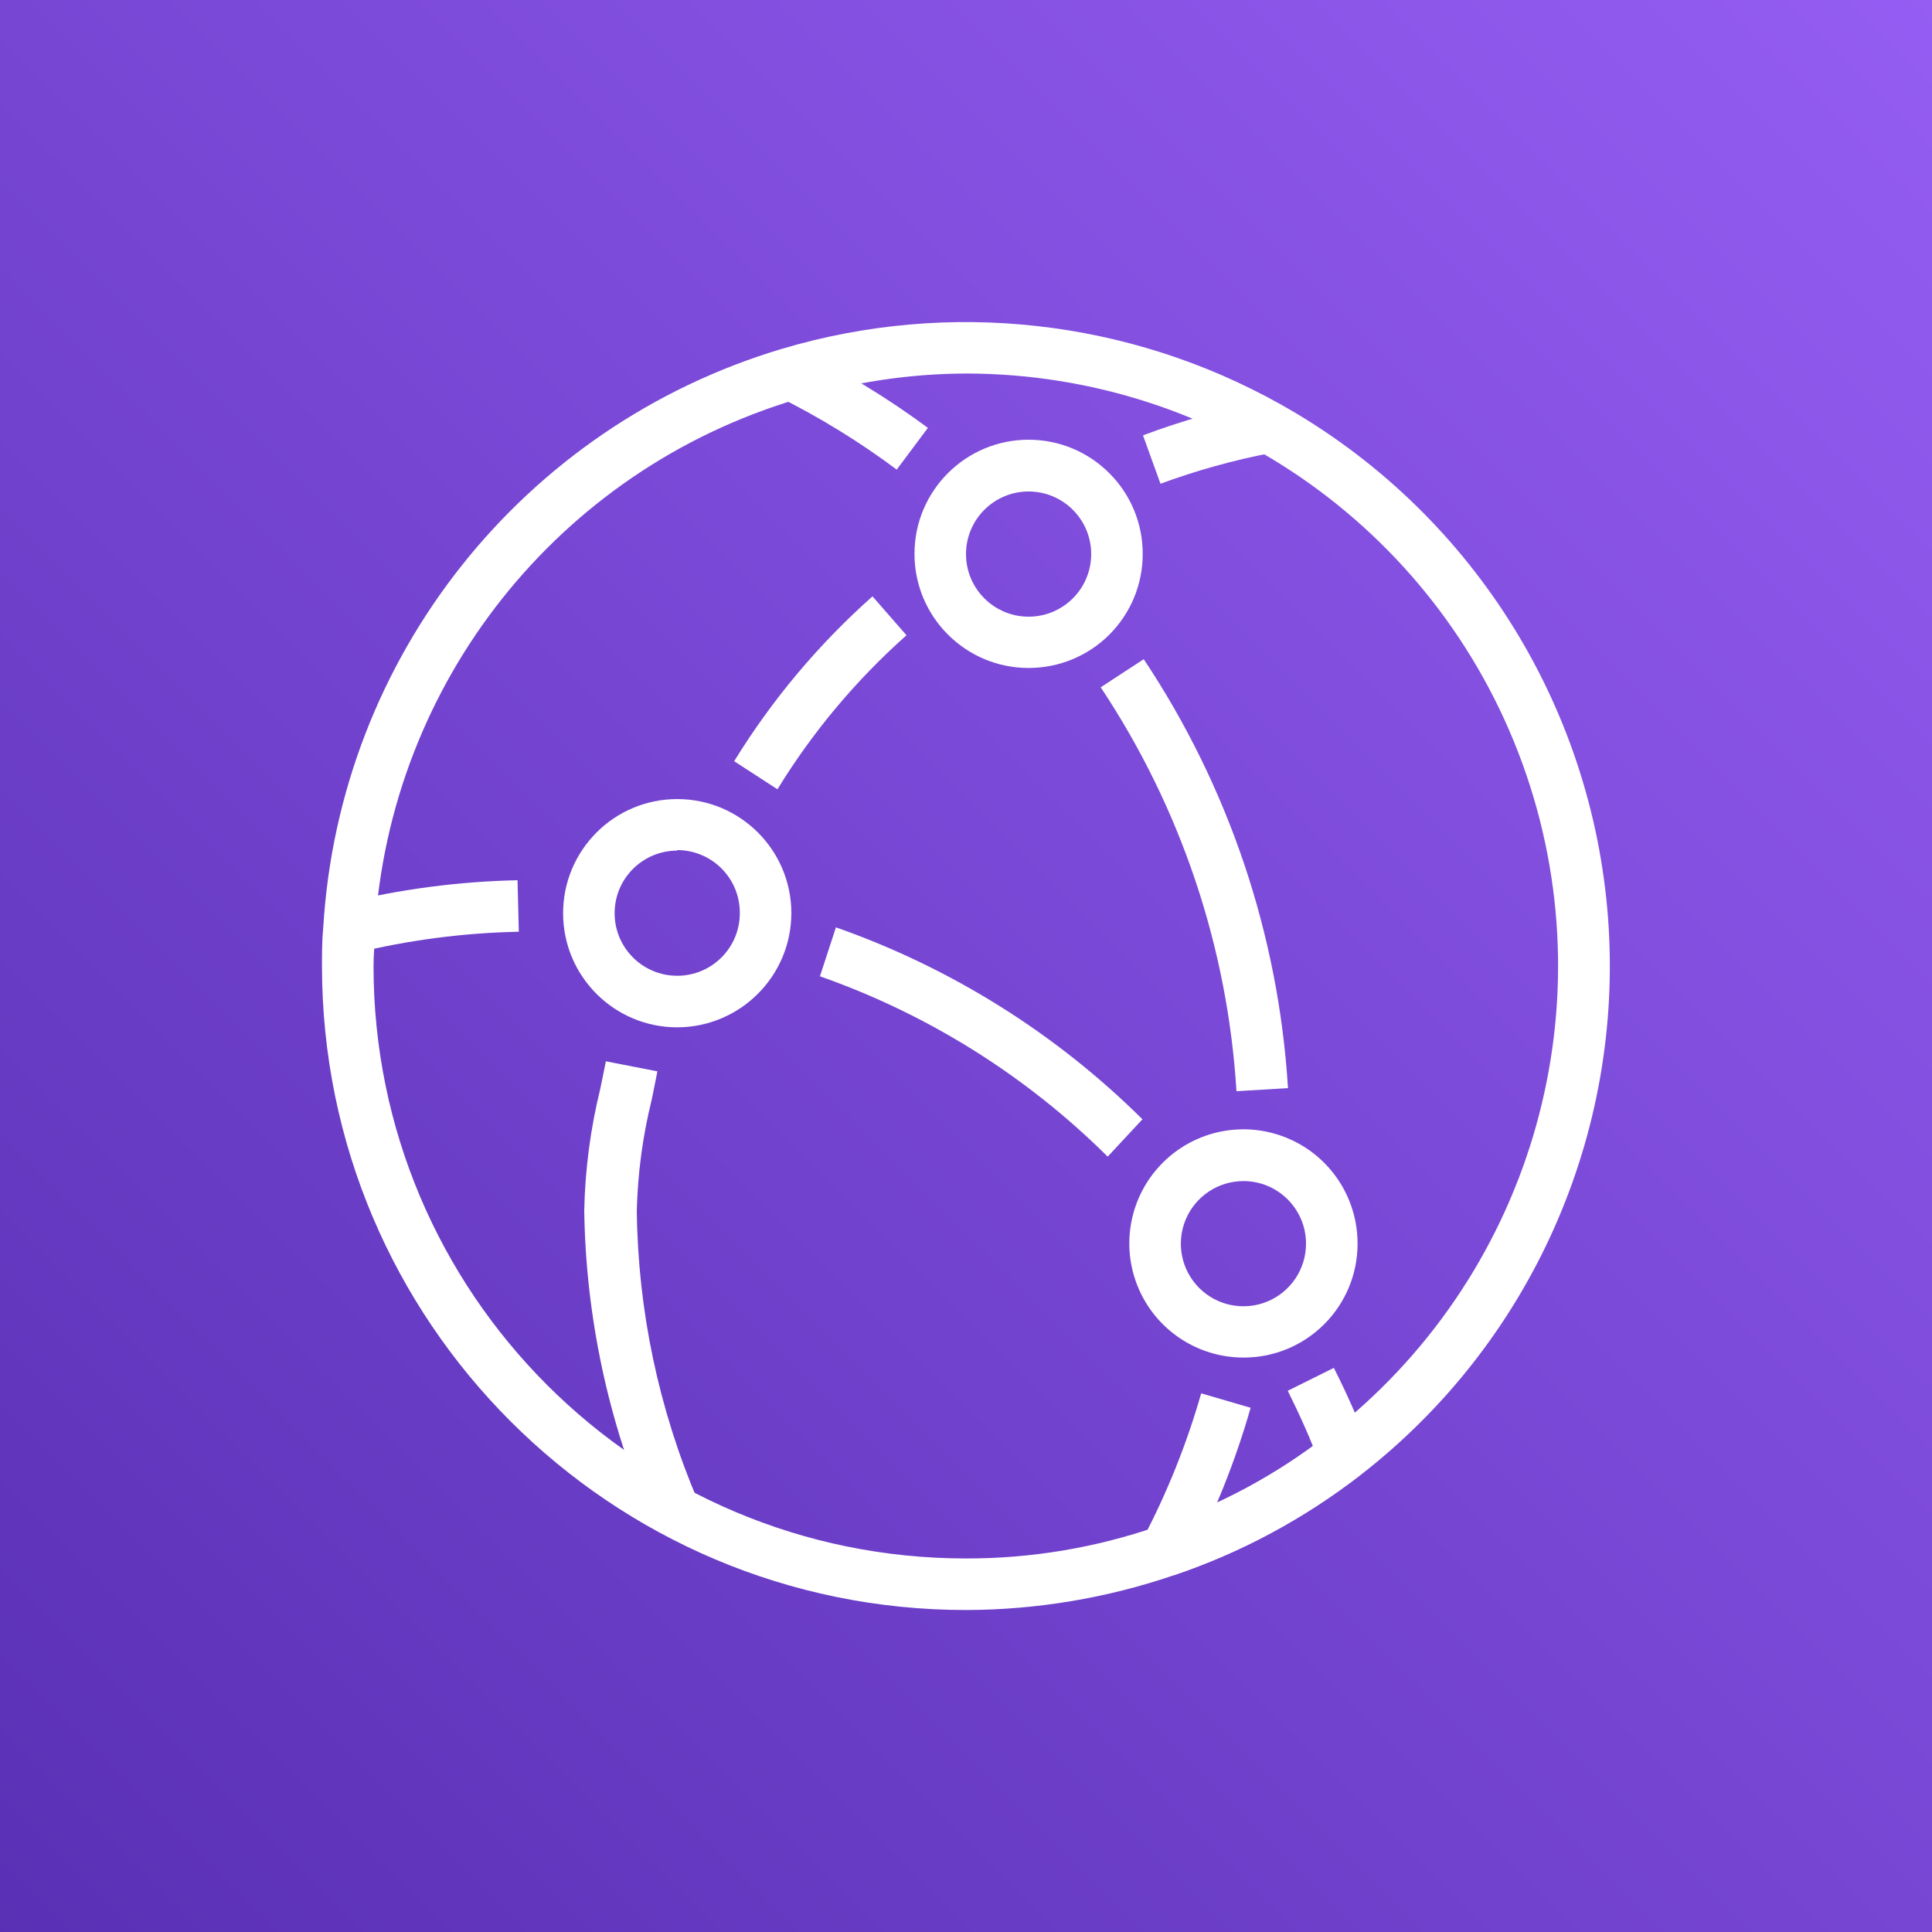
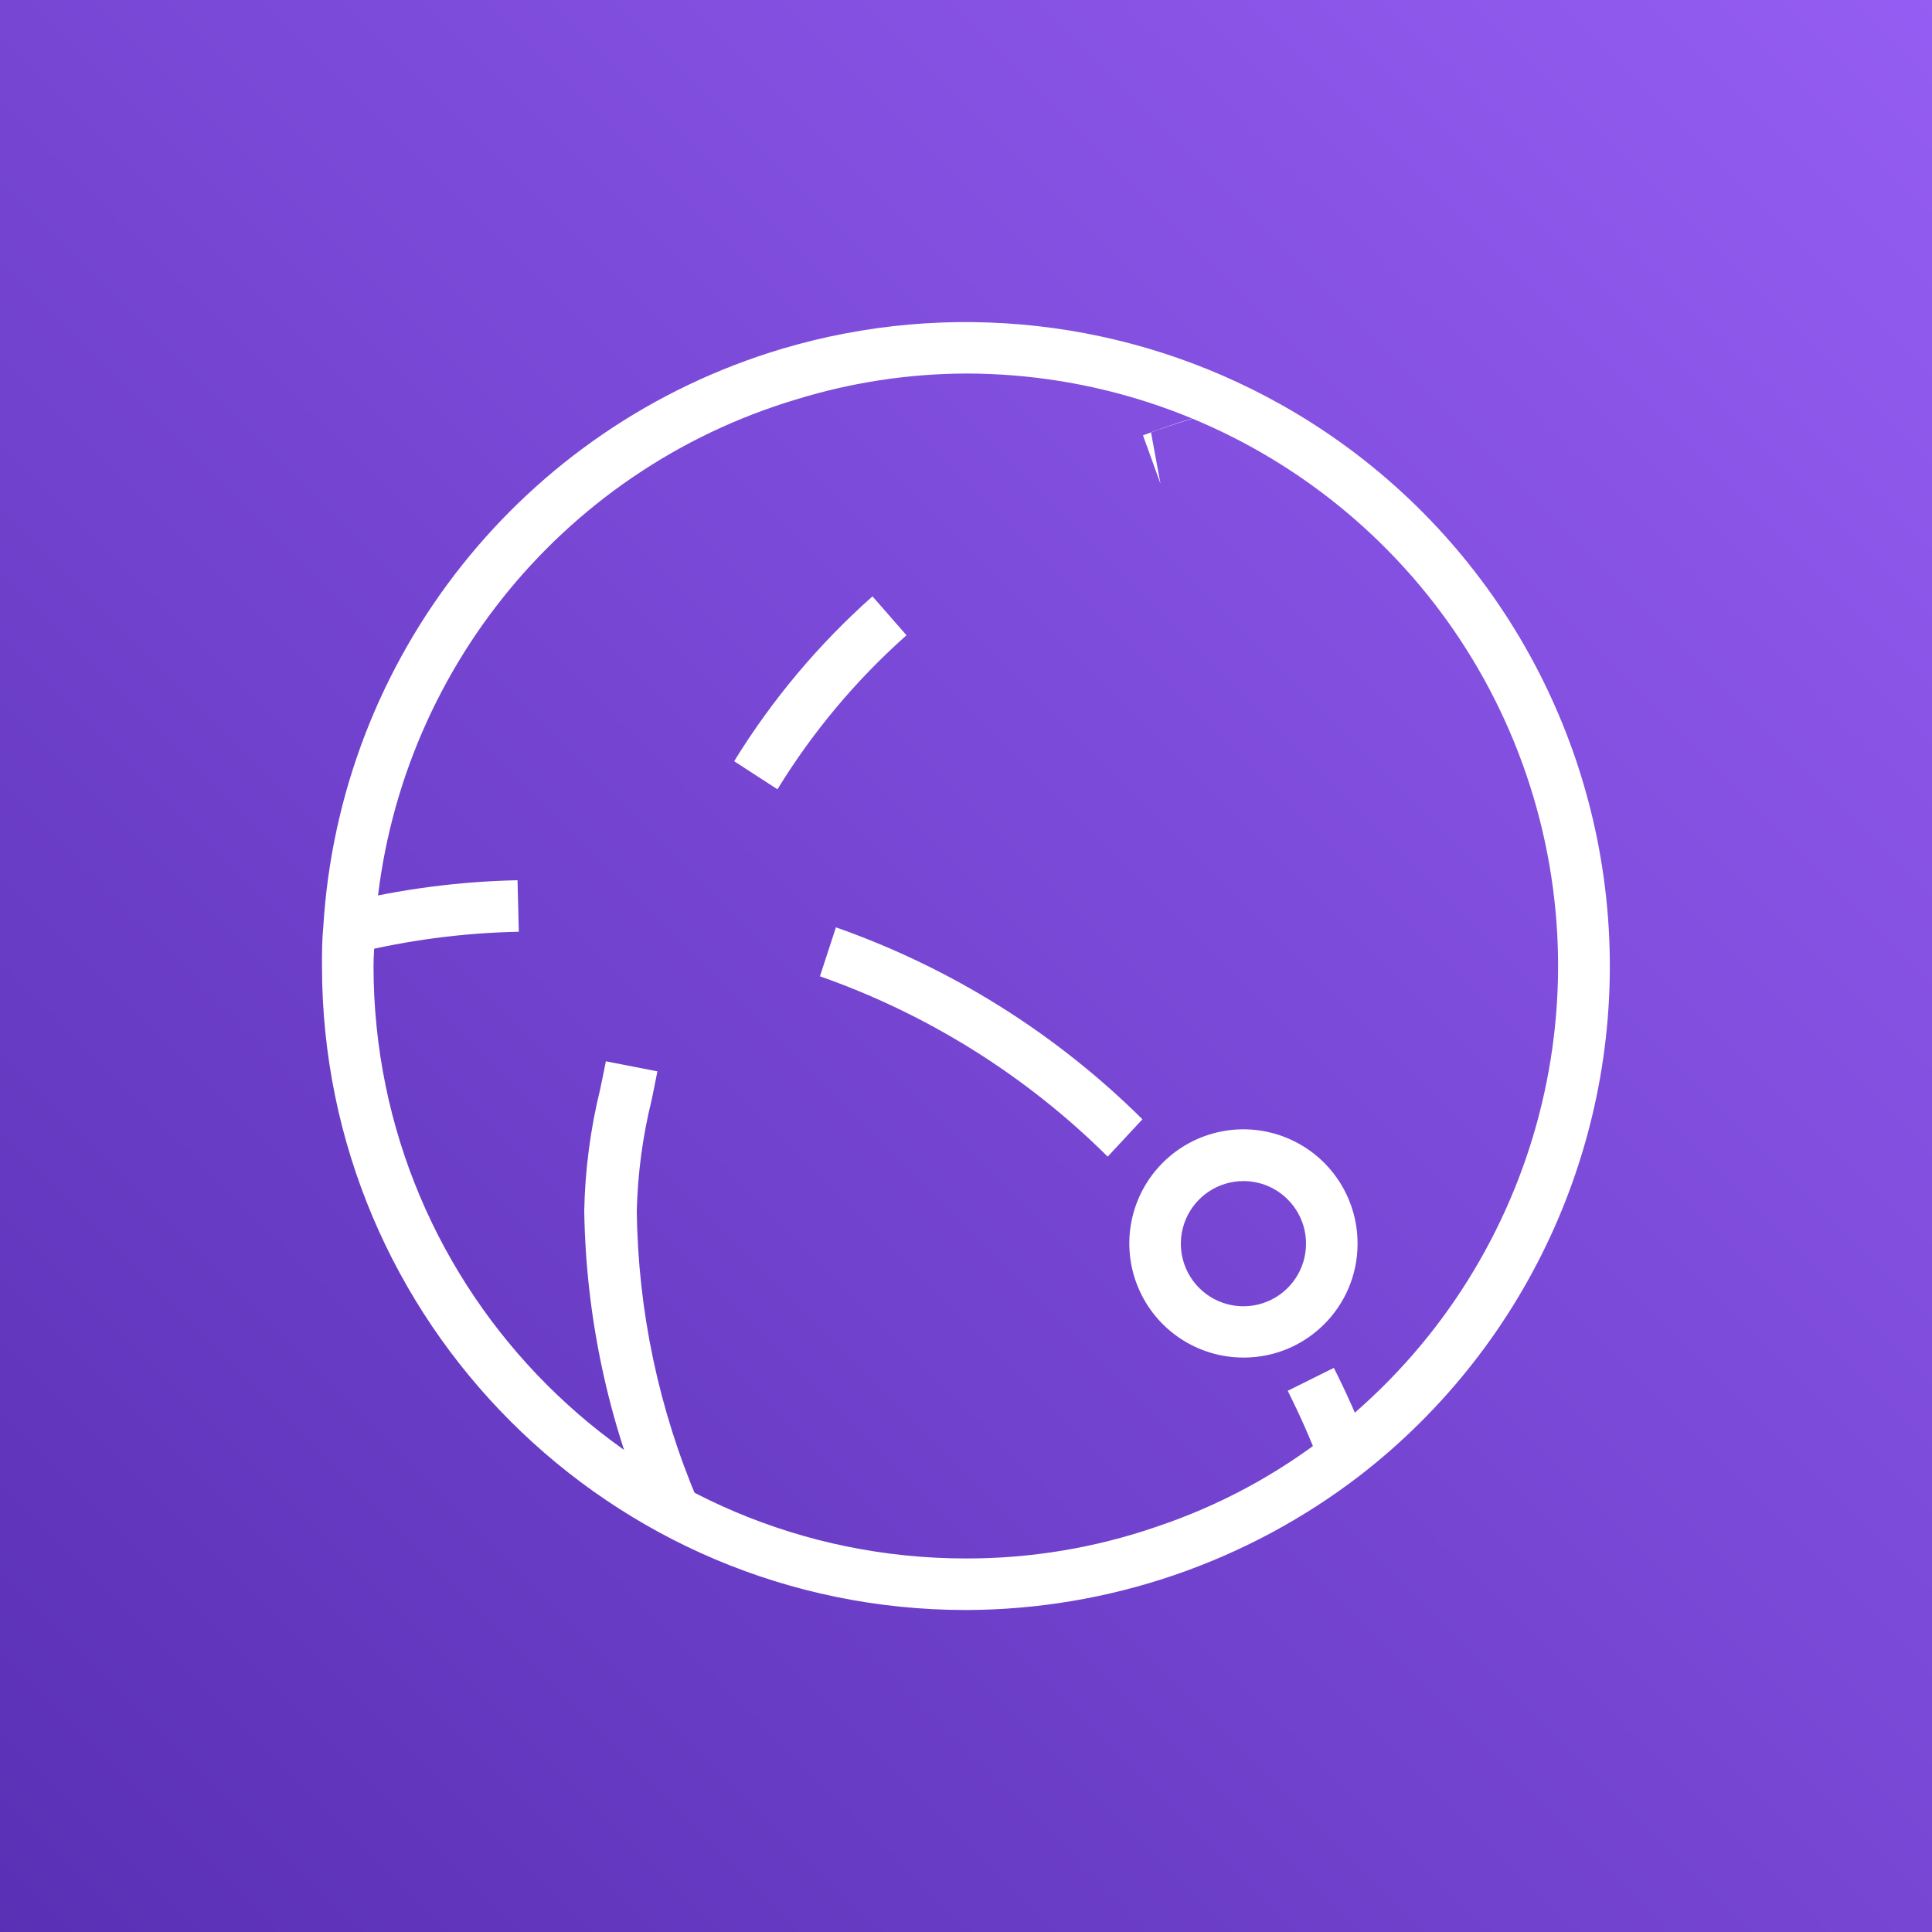
<svg xmlns="http://www.w3.org/2000/svg" height="200" viewBox="0 0 200 200" width="200">
  <rect x="0" y="0" width="200" height="200" fill="#333333" stroke="none" />
  <linearGradient id="a" gradientTransform="matrix(-1.886 1.886 -1.886 -1.886 2292.747 -819.013)" gradientUnits="userSpaceOnUse" x1="900.13" x2="750.13" y1="337.75" y2="337.75">
    <stop offset="0" stop-color="#4d27a8" />
    <stop offset="1" stop-color="#a166ff" />
  </linearGradient>
  <path d="m0 0h200v200h-200z" fill="url(#a)" />
  <g fill="#fff">
-     <path d="m123.039 161.785-4.746-2.453c2.531-4.809 4.559-9.867 6.055-15.094l5.117 1.496c-1.59 5.555-3.742 10.934-6.426 16.051zm4.961-48.824c-.922-14.934-5.77-29.355-14.055-41.812l4.453-2.91c8.805 13.227 13.957 28.543 14.934 44.402zm-35.172-64.348c-3.871-2.891-7.996-5.426-12.32-7.574l2.426-4.746c4.605 2.266 8.996 4.945 13.121 8zm0 0" />
    <path d="m114.668 119.734c-8.418-8.359-18.594-14.738-29.789-18.668l1.656-5.066c11.918 4.184 22.762 10.973 31.73 19.867zm0 0" />
    <path d="m136.641 151.574c-.988-2.668-2.105-5.121-3.332-7.602l4.77-2.371c1.316 2.605 2.5 5.273 3.547 8zm0 0" />
-     <path d="m121.52 163.066-1.707-5.039c6.391-2.152 12.367-5.371 17.68-9.52l3.281 4.211c-5.789 4.512-12.297 8.012-19.254 10.348zm0 0" />
    <path d="m36.746 98.668-1.227-5.176c5.914-1.445 11.969-2.242 18.055-2.371l.133 5.332c-5.719.117-11.406.859-16.961 2.215zm0 0" />
    <path d="m80.48 81.707-4.48-2.906c3.914-6.359 8.738-12.109 14.32-17.066l3.52 4.027c-5.211 4.629-9.715 10.004-13.359 15.945zm0 0" />
-     <path d="m120.133 50.078-1.812-5.012c4.012-1.504 8.141-2.684 12.348-3.52l.984 5.332c-3.922.746-7.773 1.816-11.52 3.199zm0 0" />
+     <path d="m120.133 50.078-1.812-5.012c4.012-1.504 8.141-2.684 12.348-3.52c-3.922.746-7.773 1.816-11.52 3.199zm0 0" />
    <path d="m67.332 157.332c-4.355-10.113-6.684-20.984-6.852-32 .086-4.242.641-8.465 1.652-12.586.188-.934.402-1.895.586-2.879l5.336 1.039c-.188 1.016-.402 1.973-.59 2.934-.93 3.762-1.449 7.617-1.543 11.492.117 10.348 2.277 20.566 6.344 30.082zm0 0" />
    <path d="m100 166.668c-36.82 0-66.668-29.848-66.668-66.668 0-1.359 0-2.668.133-4.027 1.691-27.949 20.664-51.863 47.496-59.867 17.277-5.137 35.902-3.059 51.625 5.762 19.512 10.938 32.234 30.934 33.883 53.238 1.645 22.309-8.004 43.953-25.695 57.641-11.695 8.988-26.023 13.883-40.773 13.922zm0-128c-5.941.02-11.844.918-17.52 2.664-24.66 7.359-42.102 29.328-43.68 55.016 0 1.254-.133 2.453-.133 3.652 0 33.875 27.457 61.332 61.332 61.332 6.734.012 13.422-1.105 19.785-3.305 6.402-2.148 12.387-5.367 17.707-9.52 20.738-16.047 28.98-43.504 20.512-68.32-8.473-24.816-31.781-41.504-58.004-41.52zm0 0" />
-     <path d="m106.48 69.148c-6.527 0-11.82-5.297-11.812-11.824.004-6.527 5.301-11.812 11.828-11.805 6.531.012 11.812 5.312 11.797 11.84 0 3.133-1.246 6.133-3.461 8.344-2.215 2.211-5.223 3.449-8.352 3.445zm0-18.27c-3.578 0-6.48 2.902-6.48 6.48s2.902 6.48 6.48 6.48 6.48-2.902 6.48-6.48-2.902-6.48-6.48-6.48zm0 0" />
-     <path d="m70.105 106.348c-6.523 0-11.812-5.289-11.812-11.812 0-6.527 5.289-11.816 11.812-11.816 6.527 0 11.816 5.289 11.816 11.816-.016 6.516-5.297 11.797-11.816 11.812zm0-18.293c-3.578 0-6.48 2.898-6.48 6.48 0 3.578 2.902 6.477 6.48 6.477s6.48-2.898 6.48-6.477c.016-1.73-.66-3.391-1.879-4.617-1.215-1.227-2.871-1.918-4.602-1.918zm0 0" />
    <path d="m128.746 140.535c-4.781.008-9.102-2.867-10.934-7.281-1.836-4.418-.828-9.504 2.555-12.887 3.383-3.383 8.469-4.391 12.887-2.555 4.414 1.832 7.289 6.152 7.281 10.934 0 6.512-5.277 11.789-11.789 11.789zm0-18.27c-2.621-.008-4.992 1.562-6.004 3.984-1.012 2.418-.465 5.211 1.387 7.07 1.852 1.859 4.641 2.418 7.066 1.414 2.422-1 4.004-3.363 4.004-5.988 0-3.566-2.883-6.465-6.453-6.48zm0 0" />
  </g>
</svg>